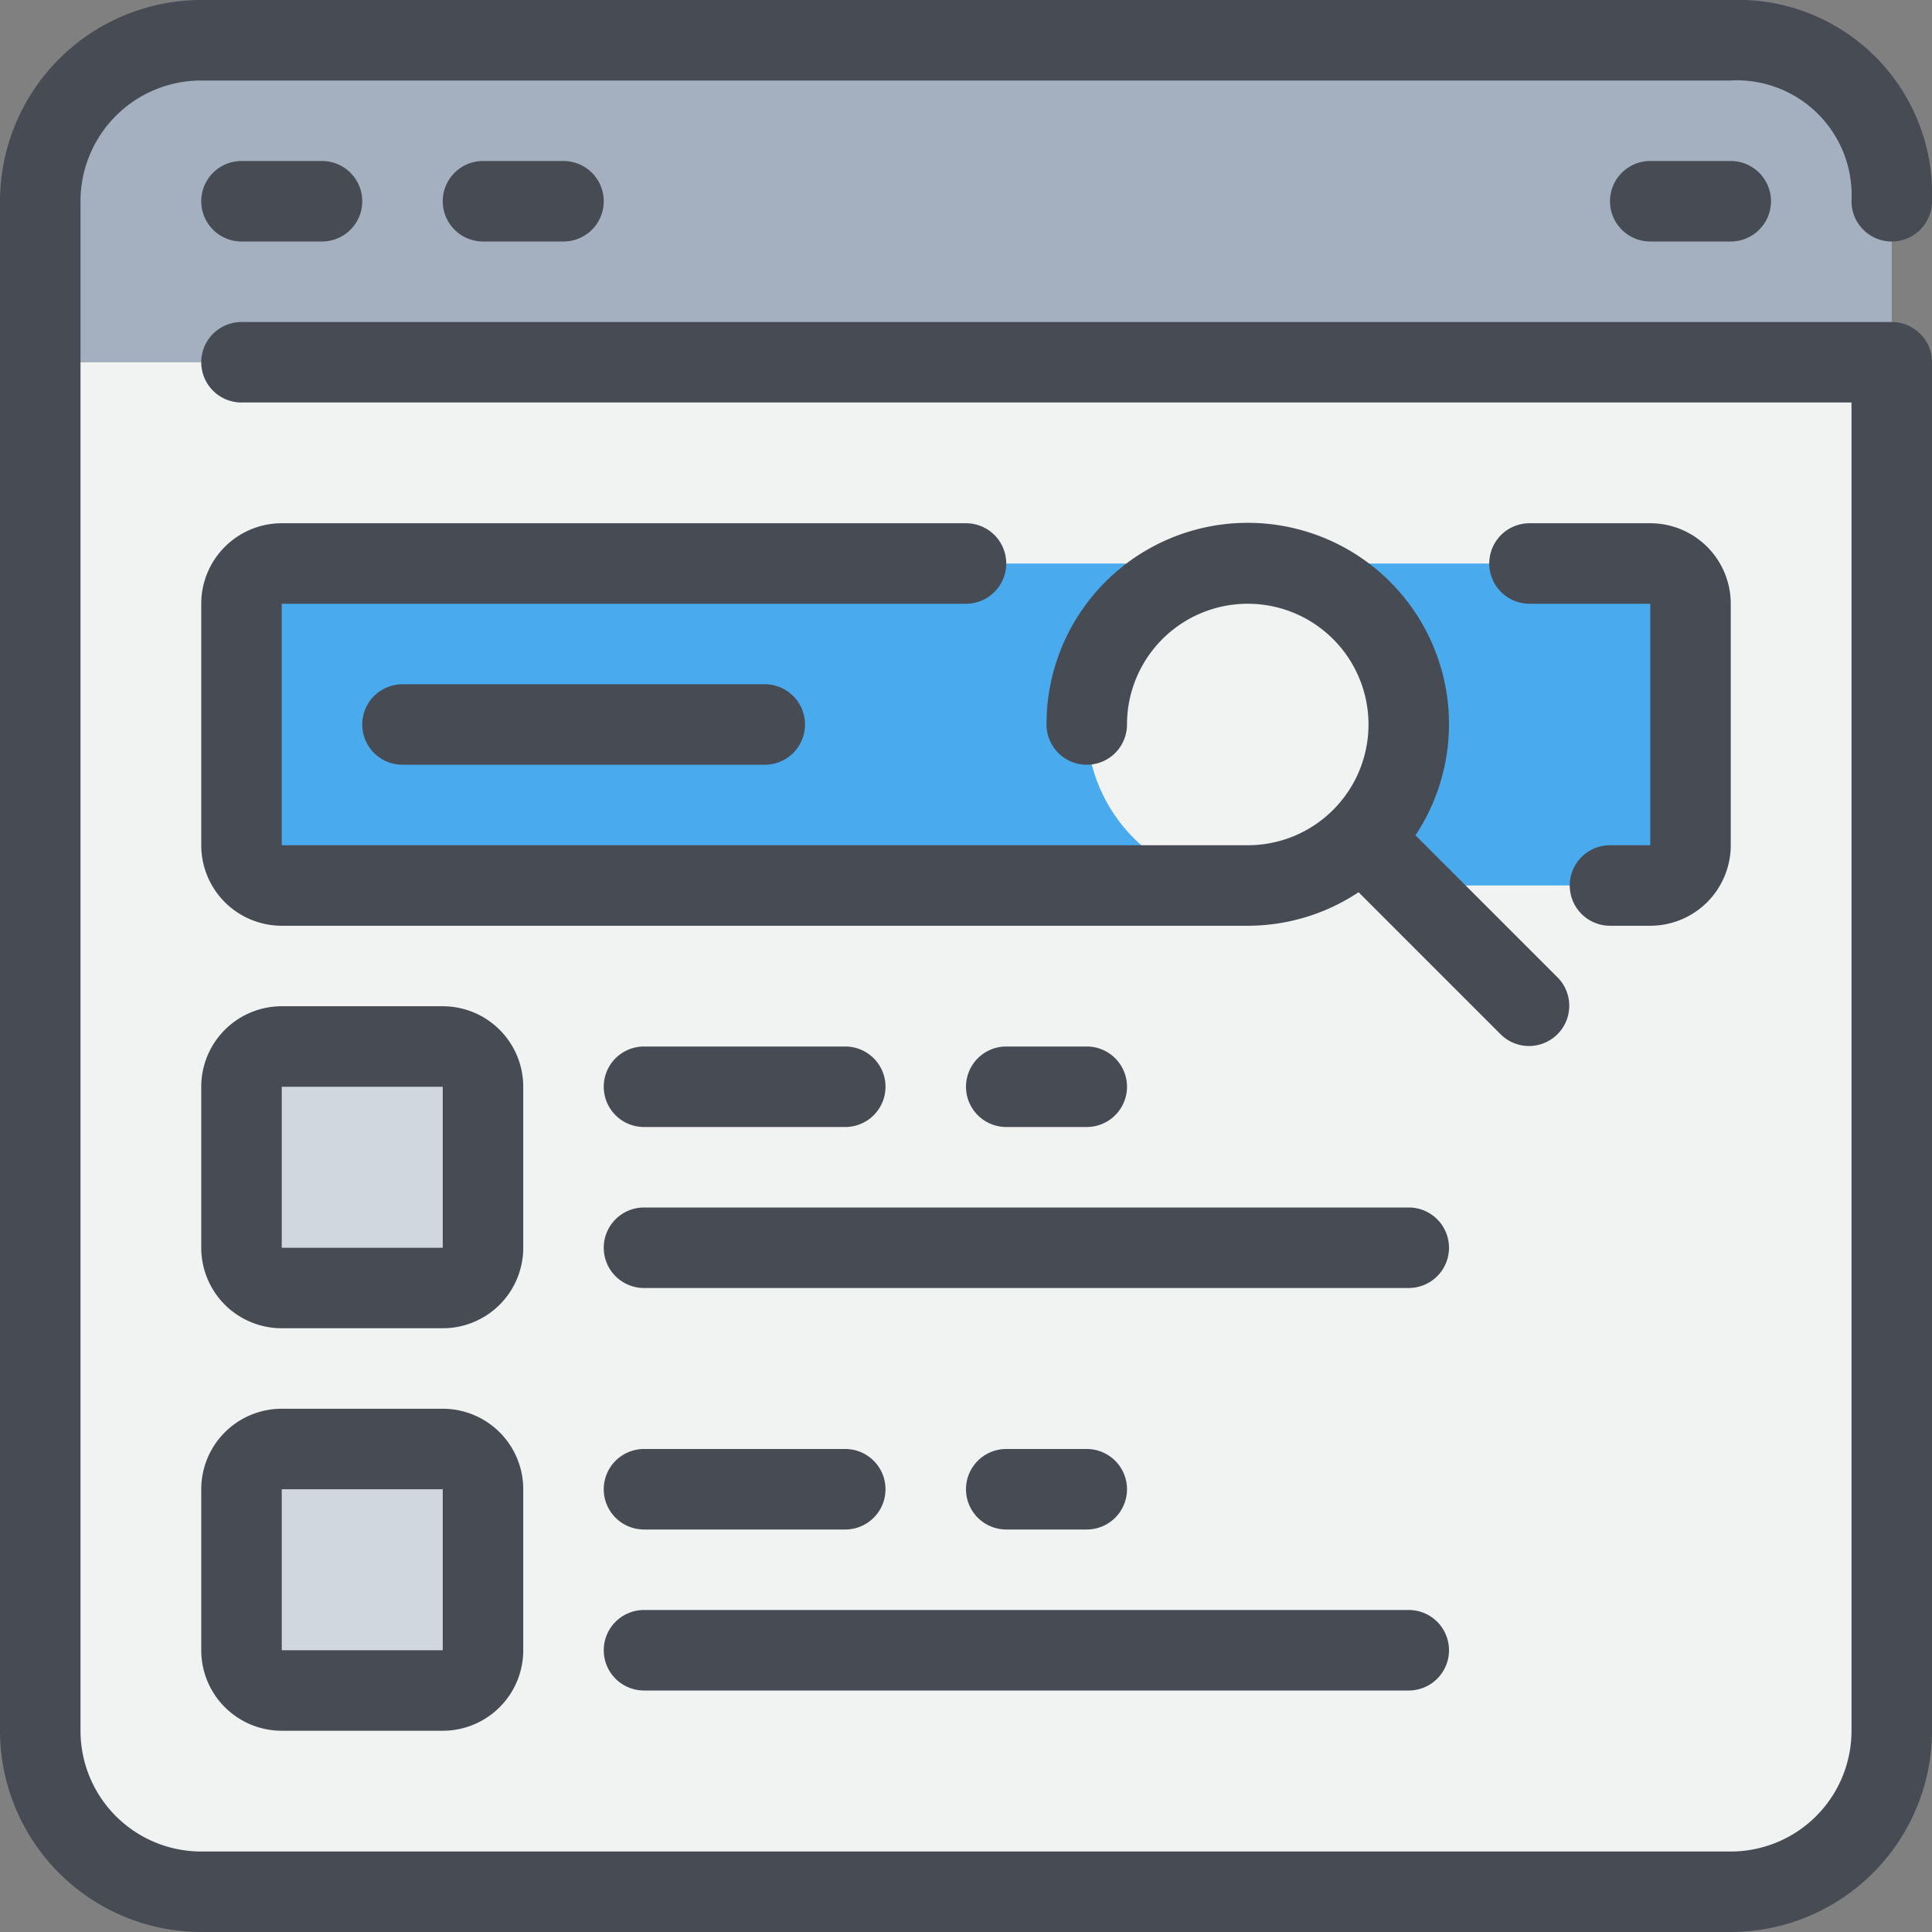
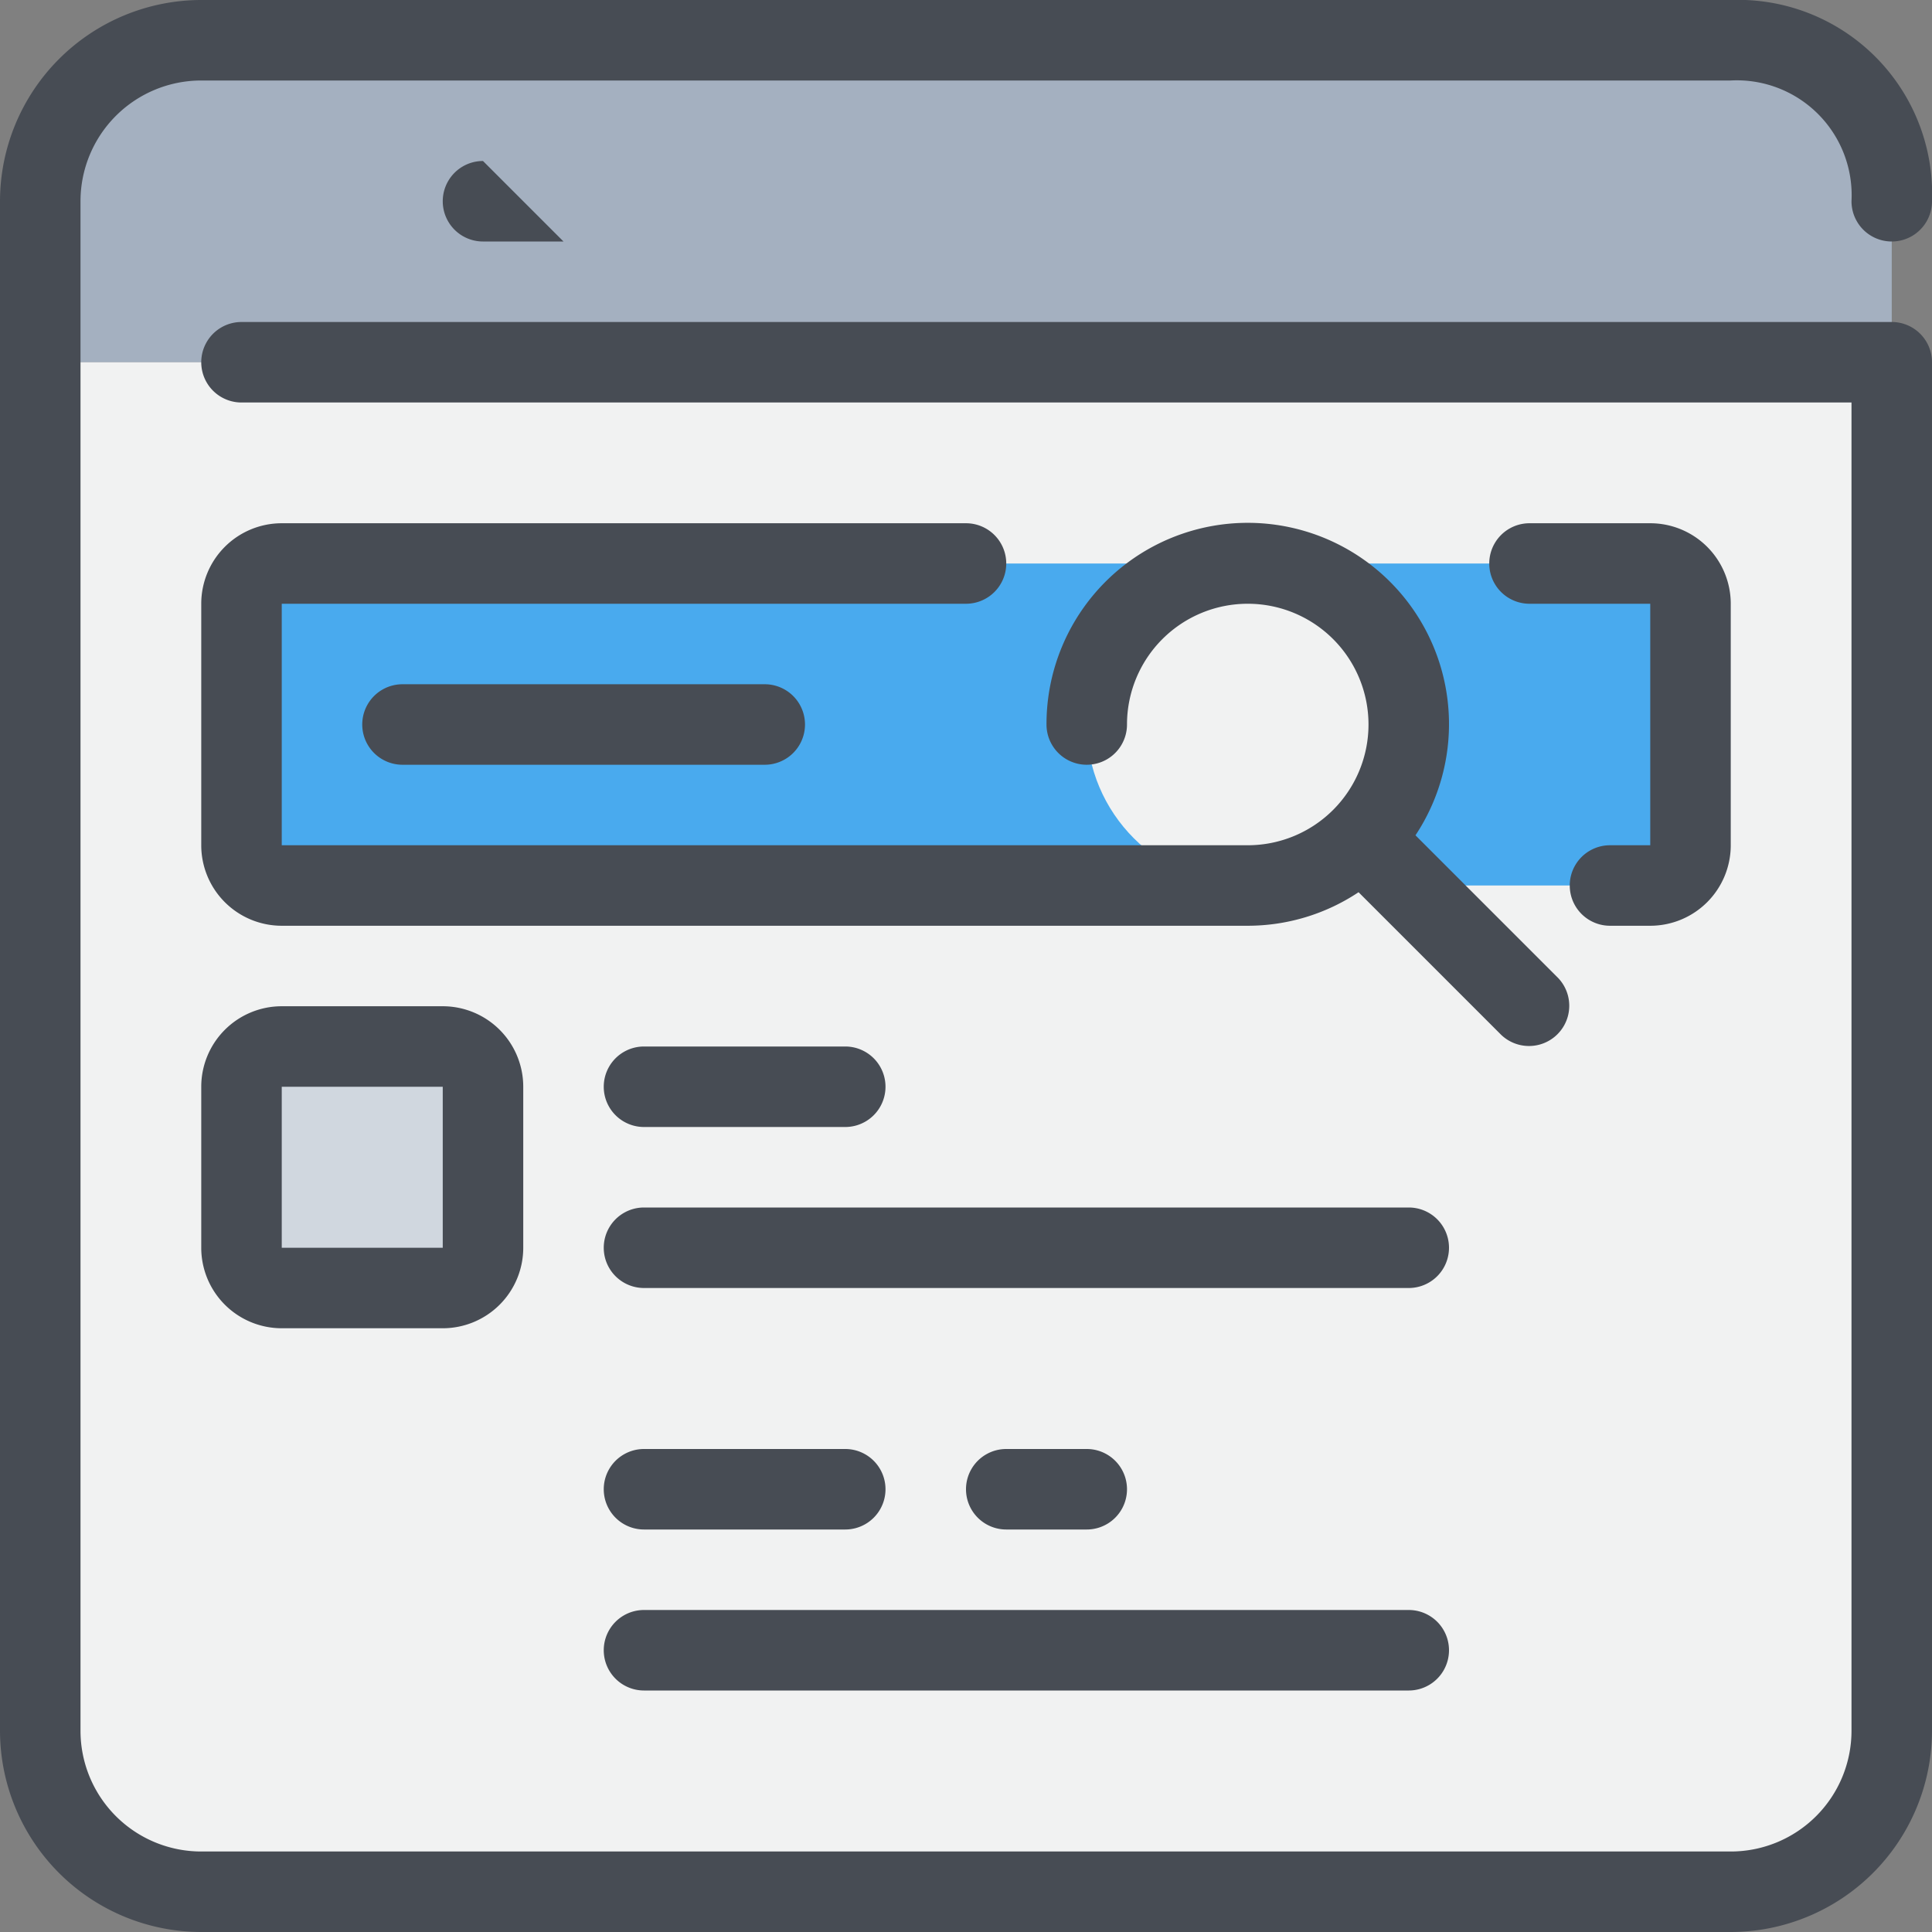
<svg xmlns="http://www.w3.org/2000/svg" width="48" height="48" viewBox="0 0 48 48">
  <rect x="0" y="0" width="48" height="48" fill="#808080" stroke="none" />
  <defs>
    <style>.cls-1{fill:#a4b0c0;}.cls-2{fill:#f1f2f2;}.cls-3{fill:#49aaee;}.cls-4{fill:#d0d7df;}.cls-5{fill:#474c54;}</style>
  </defs>
  <title>17-Search</title>
  <g id="_17-Search" data-name="17-Search">
    <path class="cls-1" d="M47,5V9H1V5A4,4,0,0,1,5,1H43S47,1,47,5Z" />
    <path class="cls-2" d="M47,9V43a4,4,0,0,1-4,4H5a4,4,0,0,1-4-4V9Z" />
    <rect class="cls-3" x="6" y="14" width="36" height="8" rx="1" ry="1" />
    <circle class="cls-2" cx="31" cy="18" r="4" />
-     <rect class="cls-4" x="6" y="36" width="6" height="6" rx="1" ry="1" />
    <rect class="cls-4" x="6" y="26" width="6" height="6" rx="1" ry="1" />
    <path class="cls-5" d="M47,8H6a1,1,0,0,0,0,2H46V43a3,3,0,0,1-3,3H5a3,3,0,0,1-3-3V5A3,3,0,0,1,5,2H42.994A2.854,2.854,0,0,1,46,5a1,1,0,0,0,2,0,4.821,4.821,0,0,0-5-5H5A5.006,5.006,0,0,0,0,5V43a5.006,5.006,0,0,0,5,5H43a5.006,5.006,0,0,0,5-5V9A1,1,0,0,0,47,8Z" />
-     <path class="cls-5" d="M6,4A1,1,0,0,0,6,6H8A1,1,0,0,0,8,4Z" />
-     <path class="cls-5" d="M12,4a1,1,0,0,0,0,2h2a1,1,0,0,0,0-2Z" />
-     <path class="cls-5" d="M41,4a1,1,0,0,0,0,2h2a1,1,0,0,0,0-2Z" />
+     <path class="cls-5" d="M12,4a1,1,0,0,0,0,2h2Z" />
    <path class="cls-5" d="M40,21a1,1,0,0,0,0,2h1a2,2,0,0,0,2-2V15a2,2,0,0,0-2-2H38a1,1,0,0,0,0,2h3v6Z" />
    <path class="cls-5" d="M25,14a1,1,0,0,0-1-1H7a2,2,0,0,0-2,2v6a2,2,0,0,0,2,2H31a4.969,4.969,0,0,0,2.753-.833l3.54,3.54a1,1,0,0,0,1.414-1.414l-3.54-3.54A5,5,0,1,0,26,18a1,1,0,0,0,2,0,3,3,0,1,1,3,3H7V15H24A1,1,0,0,0,25,14Z" />
    <path class="cls-5" d="M10,17a1,1,0,0,0,0,2h9a1,1,0,0,0,0-2Z" />
    <path class="cls-5" d="M13,27a2,2,0,0,0-2-2H7a2,2,0,0,0-2,2v4a2,2,0,0,0,2,2h4a2,2,0,0,0,2-2Zm-2,4L7,31V27h4Z" />
-     <path class="cls-5" d="M11,35H7a2,2,0,0,0-2,2v4a2,2,0,0,0,2,2h4a2,2,0,0,0,2-2V37A2,2,0,0,0,11,35Zm0,6L7,41V37h4Z" />
    <path class="cls-5" d="M16,28h5a1,1,0,0,0,0-2H16a1,1,0,0,0,0,2Z" />
    <path class="cls-5" d="M35,30H16a1,1,0,0,0,0,2H35a1,1,0,0,0,0-2Z" />
-     <path class="cls-5" d="M27,28a1,1,0,0,0,0-2H25a1,1,0,0,0,0,2Z" />
    <path class="cls-5" d="M16,38h5a1,1,0,0,0,0-2H16a1,1,0,0,0,0,2Z" />
    <path class="cls-5" d="M16,42H35a1,1,0,0,0,0-2H16a1,1,0,0,0,0,2Z" />
    <path class="cls-5" d="M27,38a1,1,0,0,0,0-2H25a1,1,0,0,0,0,2Z" />
  </g>
</svg>